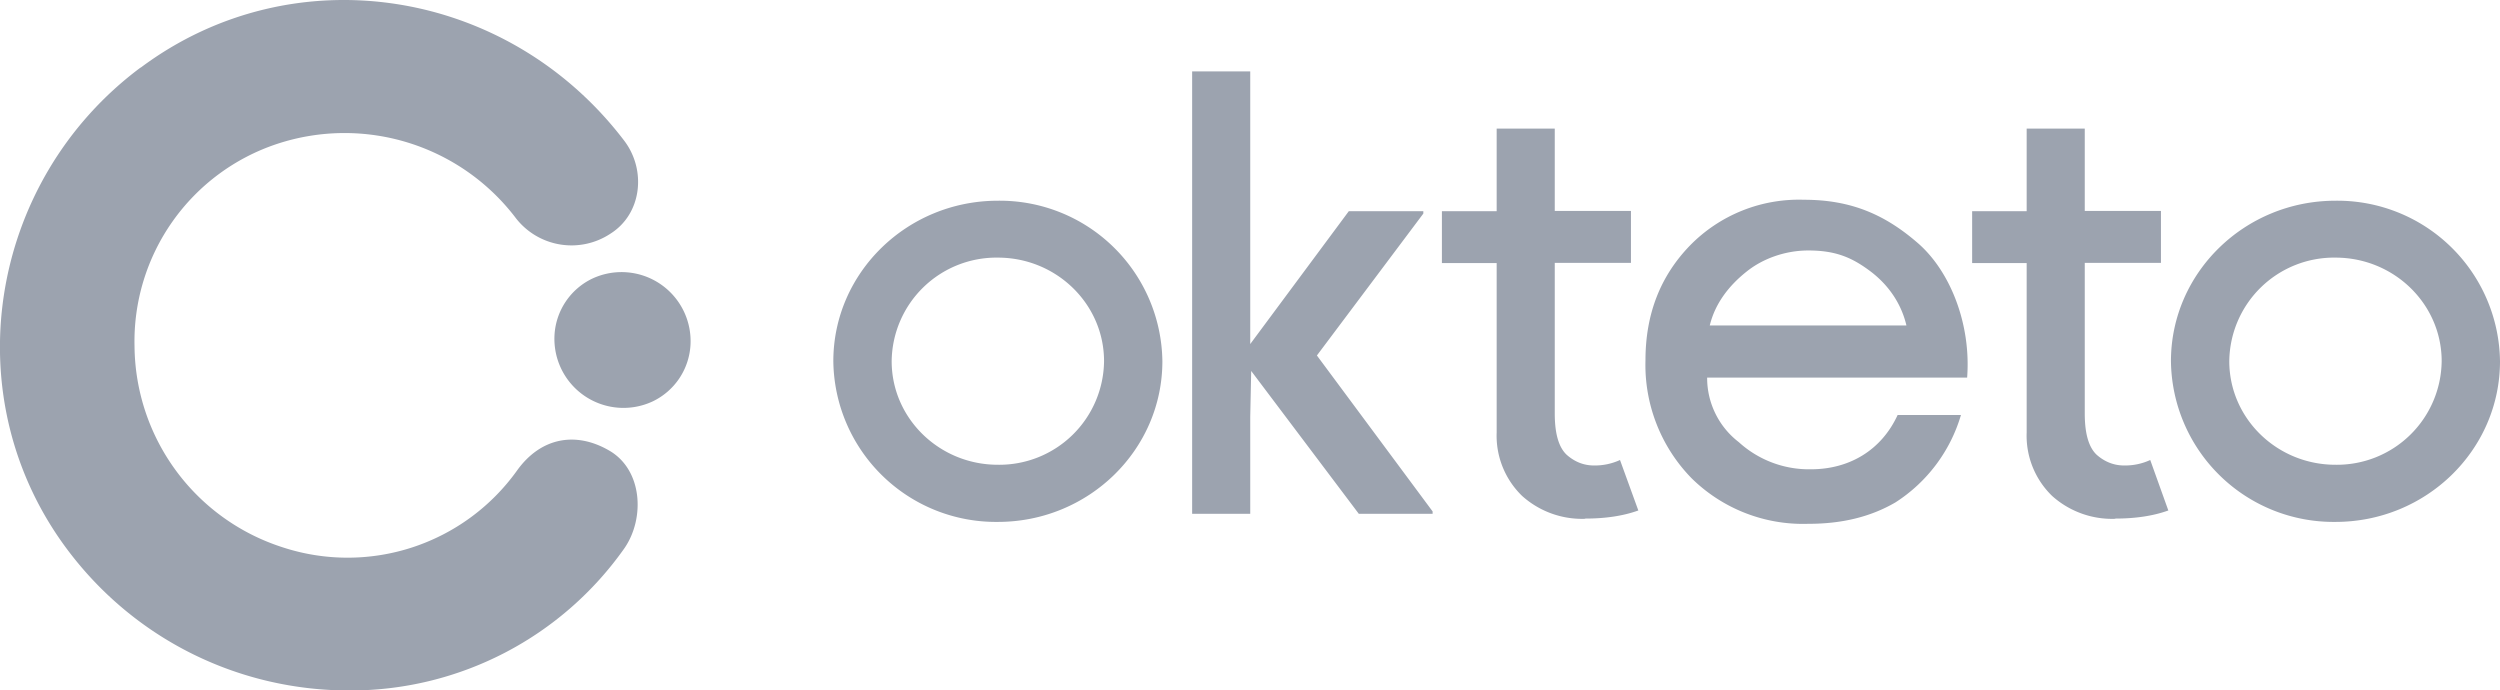
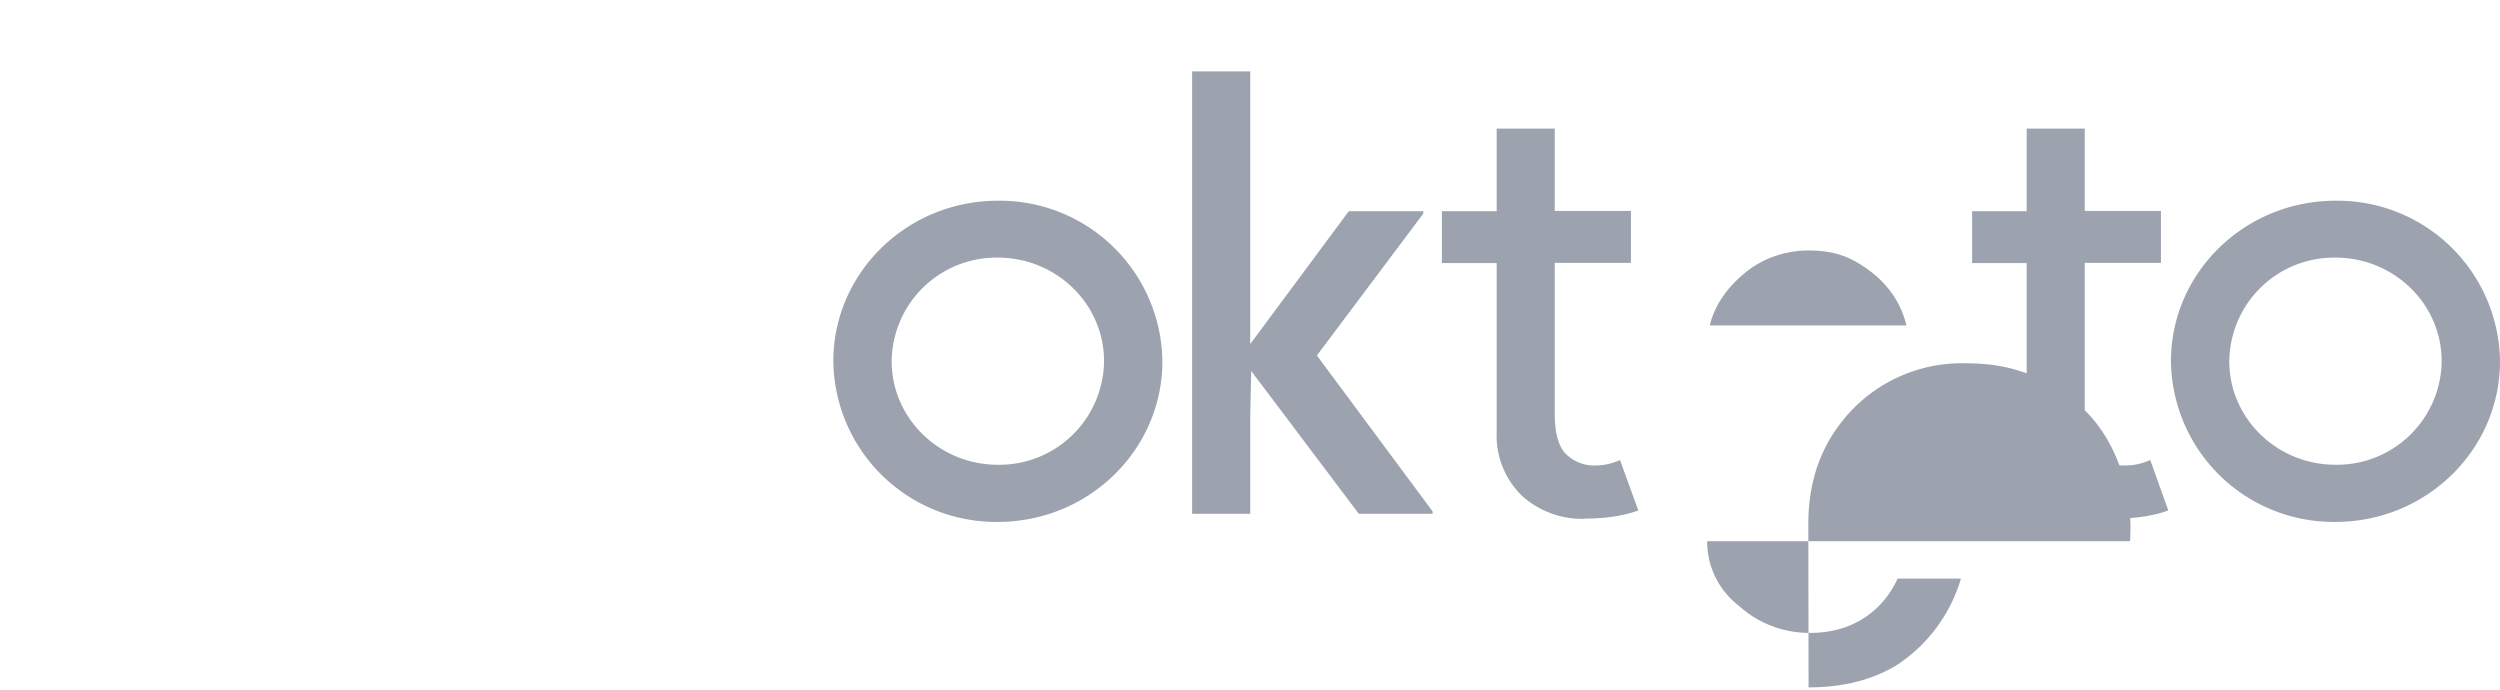
<svg xmlns="http://www.w3.org/2000/svg" size="32" version="1.1" width="105px" height="29px" viewBox="0 0 105 29">
  <title>Okteto Inc.</title>
  <g fill="none" fill-rule="nonzero">
-     <path fill="#9CA3AF" d="M5.91 2.84c6.4-4.78 15.4-3.37 20.3 3.06.95 1.24.75 3.09-.58 3.92a2.96 2.96 0 0 1-3.95-.64 9.03 9.03 0 0 0-10.03-3.14 8.74 8.74 0 0 0-6 8.5 8.95 8.95 0 0 0 6.2 8.44 8.75 8.75 0 0 0 9.86-3.21c1-1.4 2.47-1.66 3.87-.85 1.4.8 1.52 2.83.65 4.1A14.08 14.08 0 0 1 14.74 29c-4.65.02-9-2.1-11.83-5.81C-2 16.76-.5 7.61 5.9 2.84zm18.97 8.86A2.9 2.9 0 0 1 29 14.5a2.8 2.8 0 0 1-1.59 2.36 2.9 2.9 0 0 1-4.12-2.8 2.8 2.8 0 0 1 1.59-2.36z" />
-     <path fill="#9CA3AF" d="M60.17 21.58h-3.1l-4.52-6-.04 1.93v4.07h-2.44V3h2.44v11.45l4.14-5.58h3.13v.1l-4.47 5.96 4.86 6.55v.1zm6.4.21a3.77 3.77 0 0 1-2.64-.96 3.52 3.52 0 0 1-1.07-2.67v-7.11h-2.3V8.87h2.3V5.4h2.44v3.46h3.2v2.18h-3.2v6.33c0 .85.17 1.42.5 1.73.34.3.72.45 1.15.45a2.52 2.52 0 0 0 1.09-.23l.77 2.12c-.64.23-1.38.34-2.23.34zm22.27 0a3.77 3.77 0 0 1-2.65-.96 3.52 3.52 0 0 1-1.07-2.67v-7.11h-2.29V8.87h2.29V5.4h2.44v3.46h3.2v2.18h-3.2v6.33c0 .85.17 1.42.5 1.73.34.3.73.45 1.15.45a2.52 2.52 0 0 0 1.1-.23l.76 2.12c-.64.23-1.38.34-2.23.34zm9.25.13a6.83 6.83 0 0 1-6.91-6.75c0-3.72 3.1-6.74 6.91-6.74a6.83 6.83 0 0 1 6.91 6.74c0 3.73-3.1 6.75-6.91 6.75zm0-2.4a4.4 4.4 0 0 0 4.46-4.35c0-2.4-2-4.35-4.46-4.35a4.4 4.4 0 0 0-4.46 4.35c0 2.4 2 4.35 4.46 4.35zm-56.18 2.4A6.83 6.83 0 0 1 35 15.17c0-3.72 3.1-6.74 6.91-6.74a6.83 6.83 0 0 1 6.91 6.74c0 3.73-3.1 6.75-6.91 6.75zm0-2.4a4.4 4.4 0 0 0 4.46-4.35c0-2.4-2-4.35-4.46-4.35a4.4 4.4 0 0 0-4.46 4.35c0 2.4 2 4.35 4.46 4.35zM75.95 22a6.67 6.67 0 0 1-4.9-1.91 6.81 6.81 0 0 1-1.94-4.96c0-1.93.62-3.53 1.87-4.82a6.4 6.4 0 0 1 4.79-1.92c2 0 3.42.64 4.78 1.82 1.36 1.18 2.24 3.4 2.07 5.65H71.7a3.4 3.4 0 0 0 1.33 2.71 4.38 4.38 0 0 0 3.03 1.14c1.61 0 2.96-.8 3.64-2.28h2.66a6.56 6.56 0 0 1-2.75 3.67c-1.08.63-2.3.9-3.65.9zm-4.14-8.33h8.26c-.2-.86-.7-1.65-1.48-2.25-.79-.6-1.48-.9-2.64-.9-.97 0-1.92.34-2.61.9-.7.56-1.3 1.3-1.53 2.25z" />
+     <path fill="#9CA3AF" d="M60.17 21.58h-3.1l-4.52-6-.04 1.93v4.07h-2.44V3h2.44v11.45l4.14-5.58h3.13v.1l-4.47 5.96 4.86 6.55v.1zm6.4.21a3.77 3.77 0 0 1-2.64-.96 3.52 3.52 0 0 1-1.07-2.67v-7.11h-2.3V8.87h2.3V5.4h2.44v3.46h3.2v2.18h-3.2v6.33c0 .85.17 1.42.5 1.73.34.3.72.45 1.15.45a2.52 2.52 0 0 0 1.09-.23l.77 2.12c-.64.23-1.38.34-2.23.34zm22.27 0a3.77 3.77 0 0 1-2.65-.96 3.52 3.52 0 0 1-1.07-2.67v-7.11h-2.29V8.87h2.29V5.4h2.44v3.46h3.2v2.18h-3.2v6.33c0 .85.17 1.42.5 1.73.34.3.73.45 1.15.45a2.52 2.52 0 0 0 1.1-.23l.76 2.12c-.64.23-1.38.34-2.23.34zm9.25.13a6.83 6.83 0 0 1-6.91-6.75c0-3.72 3.1-6.74 6.91-6.74a6.83 6.83 0 0 1 6.91 6.74c0 3.73-3.1 6.75-6.91 6.75zm0-2.4a4.4 4.4 0 0 0 4.46-4.35c0-2.4-2-4.35-4.46-4.35a4.4 4.4 0 0 0-4.46 4.35c0 2.4 2 4.35 4.46 4.35zm-56.18 2.4A6.83 6.83 0 0 1 35 15.17c0-3.72 3.1-6.74 6.91-6.74a6.83 6.83 0 0 1 6.91 6.74c0 3.73-3.1 6.75-6.91 6.75zm0-2.4a4.4 4.4 0 0 0 4.46-4.35c0-2.4-2-4.35-4.46-4.35a4.4 4.4 0 0 0-4.46 4.35c0 2.4 2 4.35 4.46 4.35zM75.95 22c0-1.93.62-3.53 1.87-4.82a6.4 6.4 0 0 1 4.79-1.92c2 0 3.42.64 4.78 1.82 1.36 1.18 2.24 3.4 2.07 5.65H71.7a3.4 3.4 0 0 0 1.33 2.71 4.38 4.38 0 0 0 3.03 1.14c1.61 0 2.96-.8 3.64-2.28h2.66a6.56 6.56 0 0 1-2.75 3.67c-1.08.63-2.3.9-3.65.9zm-4.14-8.33h8.26c-.2-.86-.7-1.65-1.48-2.25-.79-.6-1.48-.9-2.64-.9-.97 0-1.92.34-2.61.9-.7.56-1.3 1.3-1.53 2.25z" />
  </g>
</svg>